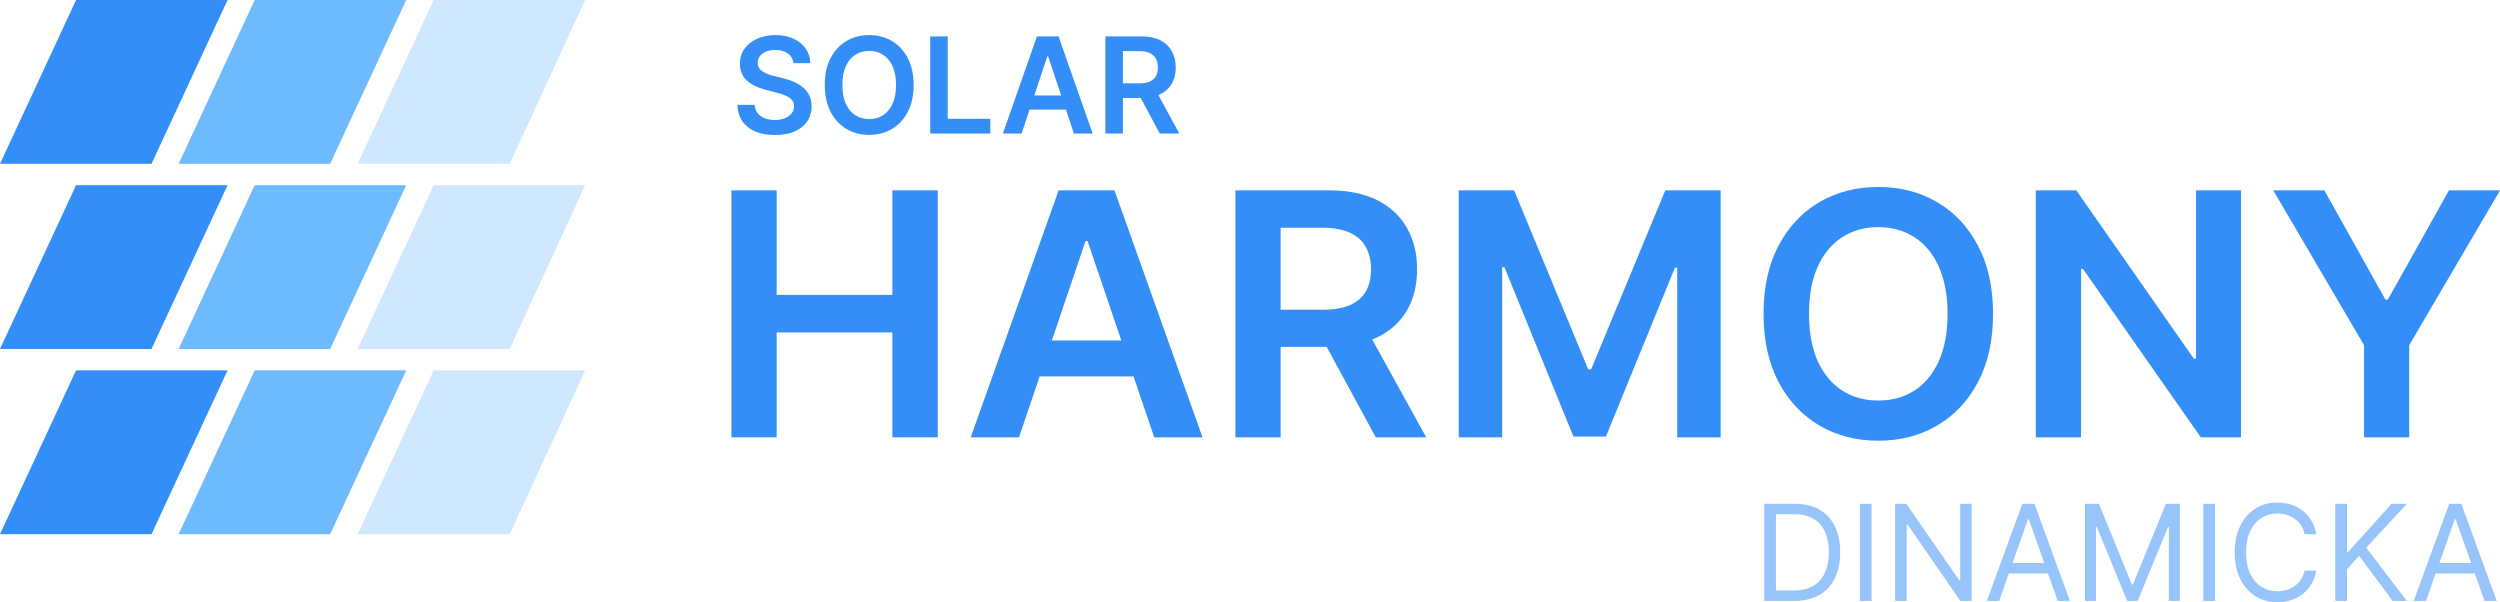
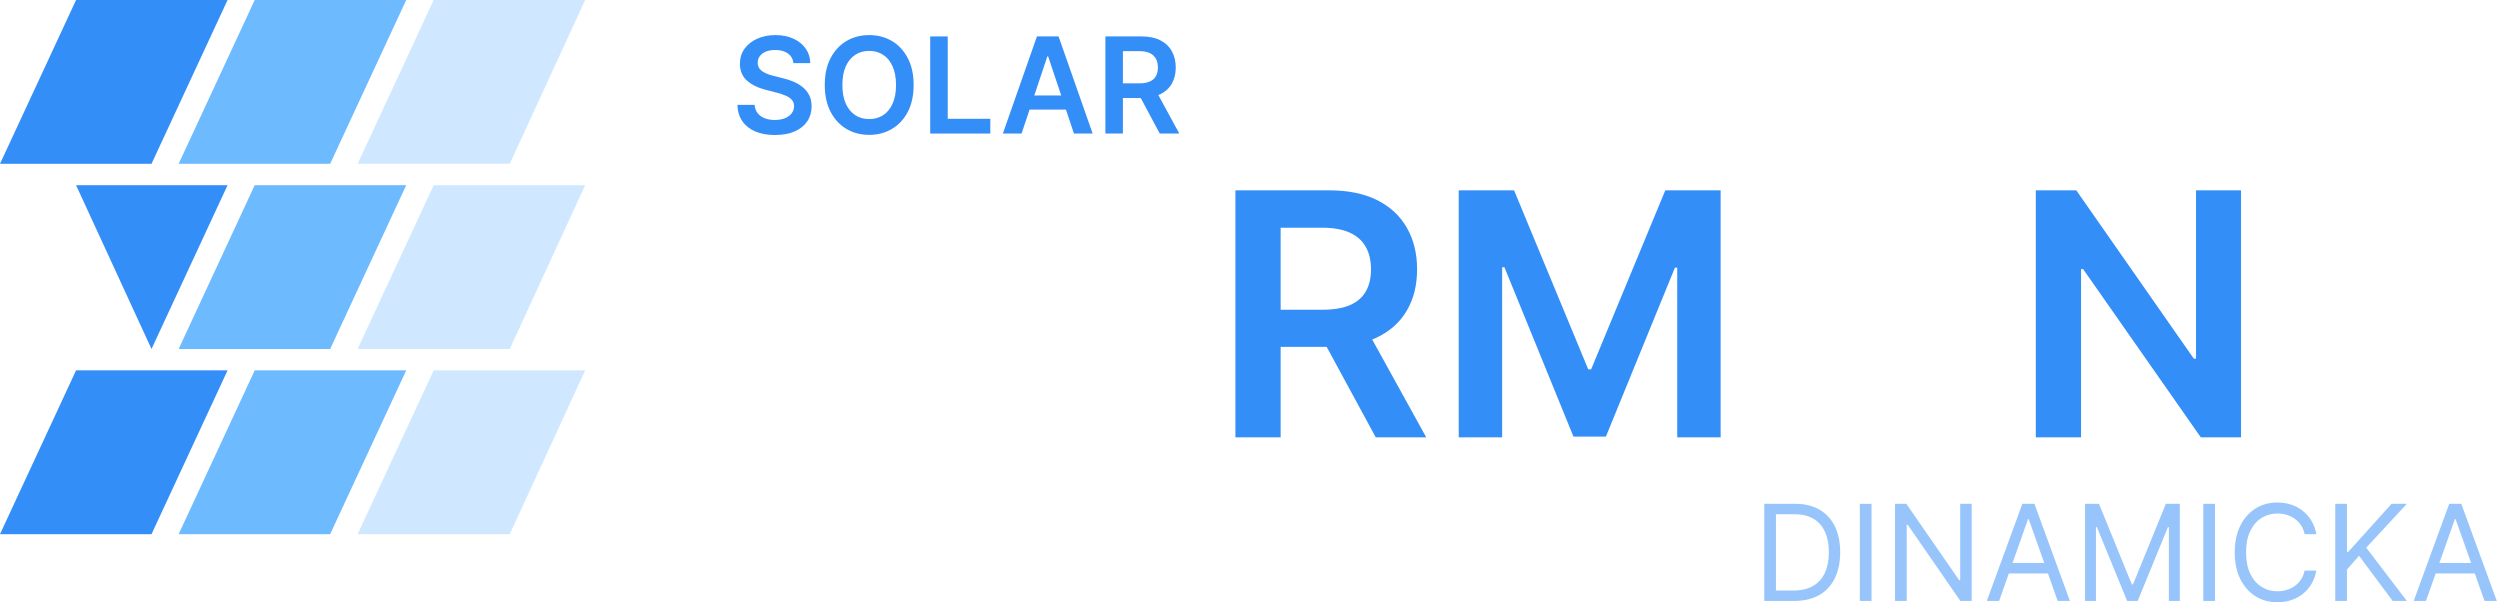
<svg xmlns="http://www.w3.org/2000/svg" width="220" height="53" viewBox="0 0 220 53" fill="none">
  <path d="M13.333 14.416H0L6.694 0H20.027L13.333 14.416Z" fill="#348EF8" />
  <path d="M29.053 14.416H15.721L22.415 0H35.748L29.053 14.416Z" fill="#6DBAFF" />
  <path d="M44.857 14.416H31.469L38.163 0H51.496L44.857 14.416Z" fill="#CFE8FF" />
-   <path d="M13.333 30.711H0L6.694 16.296H20.027L13.333 30.711Z" fill="#348EF8" />
+   <path d="M13.333 30.711L6.694 16.296H20.027L13.333 30.711Z" fill="#348EF8" />
  <path d="M29.053 30.711H15.721L22.415 16.296H35.748L29.053 30.711Z" fill="#6DBAFF" />
  <path d="M44.857 30.711H31.469L38.163 16.296H51.496L44.857 30.711Z" fill="#CFE8FF" />
  <path d="M13.333 47.007H0L6.694 32.591H20.027L13.333 47.007Z" fill="#348EF8" />
  <path d="M29.053 47.007H15.721L22.415 32.591H35.748L29.053 47.007Z" fill="#6DBAFF" />
  <path d="M44.857 47.007H31.469L38.163 32.591H51.496L44.857 47.007Z" fill="#CFE8FF" />
  <path d="M69.821 5.554C69.783 5.19 69.619 4.906 69.331 4.703C69.046 4.5 68.674 4.398 68.217 4.398C67.896 4.398 67.62 4.447 67.39 4.544C67.16 4.642 66.984 4.774 66.863 4.941C66.741 5.108 66.678 5.298 66.676 5.513C66.676 5.691 66.716 5.845 66.796 5.976C66.879 6.107 66.991 6.218 67.133 6.31C67.274 6.399 67.43 6.474 67.602 6.535C67.774 6.596 67.947 6.648 68.122 6.689L68.92 6.89C69.241 6.965 69.55 7.066 69.846 7.194C70.145 7.322 70.413 7.484 70.648 7.678C70.887 7.873 71.075 8.108 71.213 8.384C71.352 8.659 71.421 8.982 71.421 9.352C71.421 9.853 71.294 10.294 71.039 10.675C70.784 11.053 70.416 11.35 69.934 11.564C69.454 11.775 68.874 11.881 68.192 11.881C67.53 11.881 66.955 11.778 66.468 11.572C65.983 11.366 65.603 11.066 65.329 10.671C65.058 10.276 64.911 9.794 64.889 9.227H66.406C66.428 9.524 66.519 9.772 66.68 9.97C66.84 10.167 67.05 10.315 67.307 10.412C67.568 10.509 67.859 10.558 68.18 10.558C68.515 10.558 68.809 10.508 69.061 10.408C69.316 10.305 69.515 10.163 69.659 9.982C69.803 9.798 69.877 9.584 69.879 9.339C69.877 9.117 69.812 8.933 69.684 8.789C69.557 8.641 69.378 8.519 69.148 8.421C68.921 8.321 68.655 8.232 68.35 8.154L67.382 7.904C66.681 7.723 66.127 7.449 65.72 7.082C65.315 6.712 65.113 6.221 65.113 5.609C65.113 5.105 65.249 4.664 65.52 4.286C65.795 3.907 66.167 3.614 66.638 3.405C67.109 3.194 67.642 3.088 68.238 3.088C68.842 3.088 69.371 3.194 69.826 3.405C70.283 3.614 70.641 3.904 70.902 4.277C71.162 4.647 71.297 5.073 71.305 5.554H69.821Z" fill="#348EF8" />
  <path d="M80.4 7.478C80.4 8.399 80.229 9.188 79.885 9.844C79.544 10.498 79.079 10.999 78.489 11.347C77.901 11.694 77.235 11.868 76.49 11.868C75.745 11.868 75.077 11.694 74.487 11.347C73.9 10.996 73.434 10.494 73.091 9.84C72.75 9.184 72.58 8.396 72.58 7.478C72.58 6.557 72.75 5.77 73.091 5.116C73.434 4.459 73.9 3.957 74.487 3.61C75.077 3.262 75.745 3.088 76.49 3.088C77.235 3.088 77.901 3.262 78.489 3.61C79.079 3.957 79.544 4.459 79.885 5.116C80.229 5.77 80.4 6.557 80.4 7.478ZM78.85 7.478C78.85 6.83 78.749 6.283 78.547 5.838C78.348 5.39 78.07 5.052 77.716 4.824C77.361 4.593 76.953 4.478 76.49 4.478C76.027 4.478 75.619 4.593 75.264 4.824C74.909 5.052 74.631 5.39 74.429 5.838C74.229 6.283 74.13 6.83 74.13 7.478C74.13 8.126 74.229 8.674 74.429 9.122C74.631 9.568 74.909 9.906 75.264 10.136C75.619 10.365 76.027 10.479 76.49 10.479C76.953 10.479 77.361 10.365 77.716 10.136C78.07 9.906 78.348 9.568 78.547 9.122C78.749 8.674 78.85 8.126 78.85 7.478Z" fill="#348EF8" />
  <path d="M81.858 11.752V3.205H83.4V10.454H87.148V11.752H81.858Z" fill="#348EF8" />
  <path d="M89.899 11.752H88.253L91.25 3.205H93.153L96.153 11.752H94.508L92.234 4.957H92.168L89.899 11.752ZM89.953 8.4H94.441V9.644H89.953V8.4Z" fill="#348EF8" />
  <path d="M97.274 11.752V3.205H100.466C101.119 3.205 101.668 3.319 102.111 3.547C102.557 3.775 102.894 4.095 103.121 4.507C103.351 4.916 103.466 5.393 103.466 5.938C103.466 6.486 103.35 6.962 103.117 7.365C102.887 7.766 102.548 8.076 102.099 8.296C101.65 8.513 101.099 8.622 100.445 8.622H98.172V7.336H100.237C100.619 7.336 100.932 7.283 101.176 7.178C101.42 7.069 101.6 6.912 101.717 6.706C101.836 6.497 101.895 6.241 101.895 5.938C101.895 5.635 101.836 5.376 101.717 5.162C101.597 4.945 101.416 4.781 101.172 4.67C100.928 4.555 100.614 4.498 100.229 4.498H98.816V11.752H97.274ZM101.671 7.879L103.778 11.752H102.057L99.988 7.879H101.671Z" fill="#348EF8" />
  <path d="M157.88 52.883H155.254V44.337H157.997C158.822 44.337 159.529 44.508 160.116 44.85C160.703 45.189 161.153 45.678 161.467 46.315C161.78 46.949 161.936 47.709 161.936 48.593C161.936 49.483 161.778 50.25 161.462 50.893C161.147 51.533 160.687 52.025 160.083 52.37C159.479 52.712 158.745 52.883 157.88 52.883ZM156.284 51.965H157.814C158.517 51.965 159.101 51.829 159.563 51.556C160.026 51.284 160.371 50.895 160.598 50.392C160.825 49.888 160.939 49.289 160.939 48.593C160.939 47.903 160.827 47.309 160.602 46.811C160.378 46.31 160.043 45.926 159.596 45.66C159.15 45.39 158.595 45.255 157.93 45.255H156.284V51.965Z" fill="#97C5FB" />
  <path d="M164.695 44.337V52.883H163.665V44.337H164.695Z" fill="#97C5FB" />
  <path d="M173.51 44.337V52.883H172.513L167.875 46.173H167.792V52.883H166.762V44.337H167.759L172.413 51.064H172.496V44.337H173.51Z" fill="#97C5FB" />
  <path d="M175.922 52.883H174.841L177.966 44.337H179.03L182.155 52.883H181.075L178.531 45.689H178.465L175.922 52.883ZM176.321 49.545H180.676V50.463H176.321V49.545Z" fill="#97C5FB" />
  <path d="M183.481 44.337H184.711L187.603 51.431H187.703L190.595 44.337H191.825V52.883H190.861V46.39H190.778L188.118 52.883H187.188L184.528 46.39H184.445V52.883H183.481V44.337Z" fill="#97C5FB" />
  <path d="M194.922 44.337V52.883H193.892V44.337H194.922Z" fill="#97C5FB" />
  <path d="M203.837 47.007H202.806C202.745 46.71 202.639 46.448 202.486 46.223C202.337 45.998 202.154 45.808 201.938 45.655C201.724 45.499 201.488 45.383 201.227 45.305C200.967 45.227 200.695 45.188 200.413 45.188C199.897 45.188 199.431 45.319 199.012 45.58C198.597 45.842 198.266 46.227 198.019 46.736C197.775 47.245 197.653 47.87 197.653 48.61C197.653 49.35 197.775 49.975 198.019 50.484C198.266 50.993 198.597 51.378 199.012 51.64C199.431 51.901 199.897 52.032 200.413 52.032C200.695 52.032 200.967 51.993 201.227 51.915C201.488 51.837 201.724 51.722 201.938 51.569C202.154 51.413 202.337 51.222 202.486 50.997C202.639 50.769 202.745 50.507 202.806 50.212H203.837C203.759 50.649 203.618 51.04 203.413 51.385C203.208 51.73 202.953 52.024 202.648 52.266C202.344 52.505 202.001 52.687 201.622 52.812C201.245 52.938 200.842 53 200.413 53C199.687 53 199.041 52.822 198.476 52.466C197.911 52.11 197.466 51.603 197.142 50.947C196.818 50.29 196.656 49.511 196.656 48.61C196.656 47.709 196.818 46.929 197.142 46.273C197.466 45.616 197.911 45.11 198.476 44.754C199.041 44.398 199.687 44.22 200.413 44.22C200.842 44.22 201.245 44.282 201.622 44.407C202.001 44.533 202.344 44.716 202.648 44.958C202.953 45.198 203.208 45.49 203.413 45.835C203.618 46.177 203.759 46.568 203.837 47.007Z" fill="#97C5FB" />
  <path d="M205.502 52.883V44.337H206.533V48.577H206.633L210.456 44.337H211.802L208.228 48.193L211.802 52.883H210.555L207.597 48.91L206.533 50.112V52.883H205.502Z" fill="#97C5FB" />
  <path d="M213.485 52.883H212.405L215.53 44.337H216.593L219.718 52.883H218.638L216.095 45.689H216.028L213.485 52.883ZM213.884 49.545H218.239V50.463H213.884V49.545Z" fill="#97C5FB" />
-   <path d="M64.365 38.484V16.75H68.346V25.951H78.529V16.75H82.521V38.484H78.529V29.252H68.346V38.484H64.365Z" fill="#348EF8" />
-   <path d="M89.672 38.484H85.423L93.16 16.75H98.074L105.821 38.484H101.572L95.703 21.207H95.531L89.672 38.484ZM89.812 29.963H101.4V33.125H89.812V29.963Z" fill="#348EF8" />
  <path d="M108.716 38.484V16.75H116.956C118.645 16.75 120.061 17.04 121.206 17.62C122.357 18.201 123.226 19.014 123.813 20.061C124.407 21.101 124.704 22.315 124.704 23.701C124.704 25.095 124.403 26.305 123.802 27.331C123.209 28.349 122.332 29.138 121.173 29.697C120.015 30.249 118.591 30.525 116.903 30.525H111.033V27.256H116.366C117.353 27.256 118.162 27.122 118.791 26.853C119.421 26.577 119.886 26.177 120.186 25.654C120.494 25.123 120.648 24.472 120.648 23.701C120.648 22.93 120.494 22.272 120.186 21.727C119.879 21.175 119.41 20.758 118.781 20.475C118.151 20.185 117.339 20.04 116.345 20.04H112.697V38.484H108.716ZM120.068 28.636L125.508 38.484H121.066L115.722 28.636H120.068Z" fill="#348EF8" />
  <path d="M128.368 16.75H133.239L139.763 32.499H140.021L146.545 16.75H151.416V38.484H147.596V23.553H147.393L141.319 38.421H138.465L132.392 23.521H132.188V38.484H128.368V16.75Z" fill="#348EF8" />
-   <path d="M175.388 27.617C175.388 29.959 174.944 31.965 174.057 33.635C173.177 35.297 171.975 36.571 170.452 37.455C168.935 38.339 167.215 38.782 165.29 38.782C163.366 38.782 161.642 38.339 160.119 37.455C158.602 36.563 157.4 35.286 156.513 33.624C155.633 31.954 155.193 29.952 155.193 27.617C155.193 25.275 155.633 23.273 156.513 21.611C157.4 19.941 158.602 18.664 160.119 17.78C161.642 16.895 163.366 16.453 165.29 16.453C167.215 16.453 168.935 16.895 170.452 17.78C171.975 18.664 173.177 19.941 174.057 21.611C174.944 23.273 175.388 25.275 175.388 27.617ZM171.385 27.617C171.385 25.969 171.124 24.579 170.602 23.447C170.087 22.308 169.371 21.448 168.456 20.868C167.54 20.281 166.485 19.987 165.29 19.987C164.096 19.987 163.041 20.281 162.125 20.868C161.209 21.448 160.491 22.308 159.968 23.447C159.453 24.579 159.196 25.969 159.196 27.617C159.196 29.266 159.453 30.66 159.968 31.799C160.491 32.931 161.209 33.79 162.125 34.377C163.041 34.958 164.096 35.248 165.29 35.248C166.485 35.248 167.54 34.958 168.456 34.377C169.371 33.79 170.087 32.931 170.602 31.799C171.124 30.66 171.385 29.266 171.385 27.617Z" fill="#348EF8" />
  <path d="M197.21 16.75V38.484H193.669L183.314 23.68H183.132V38.484H179.151V16.75H182.714L193.057 31.565H193.251V16.75H197.21Z" fill="#348EF8" />
-   <path d="M200.045 16.75H204.541L209.917 26.365H210.132L215.508 16.75H220.004L212.01 30.377V38.484H208.039V30.377L200.045 16.75Z" fill="#348EF8" />
</svg>